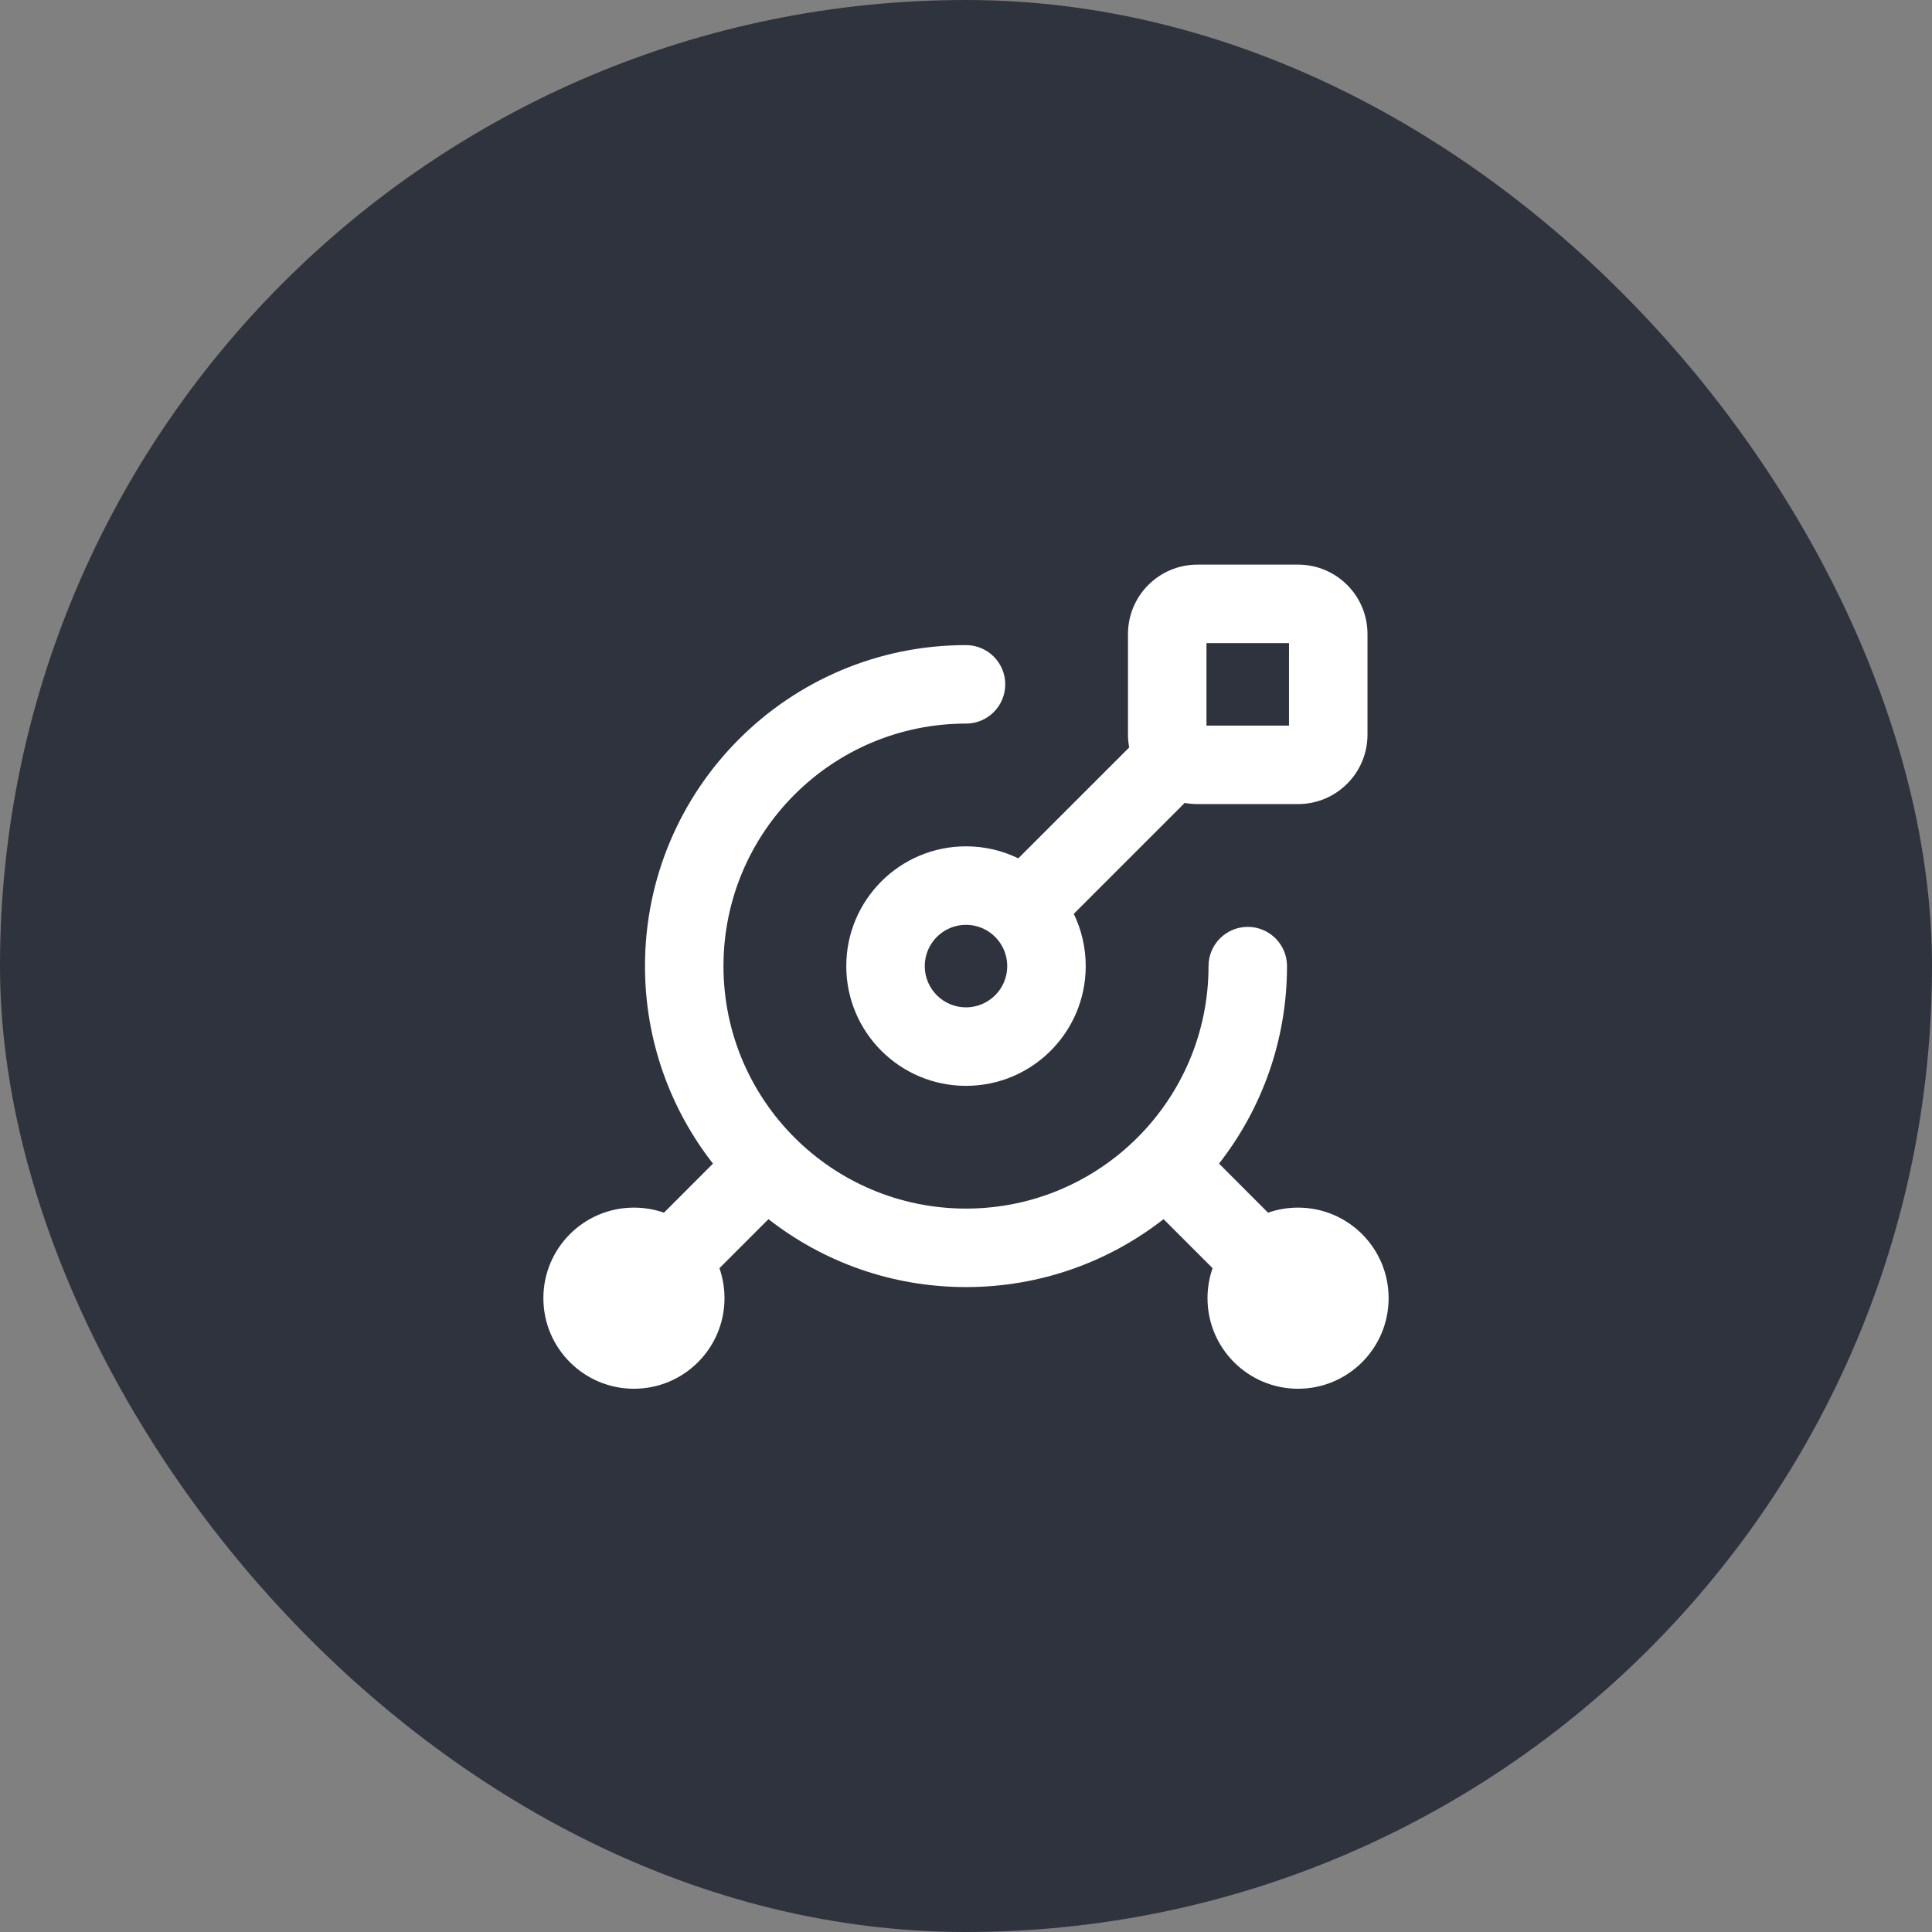
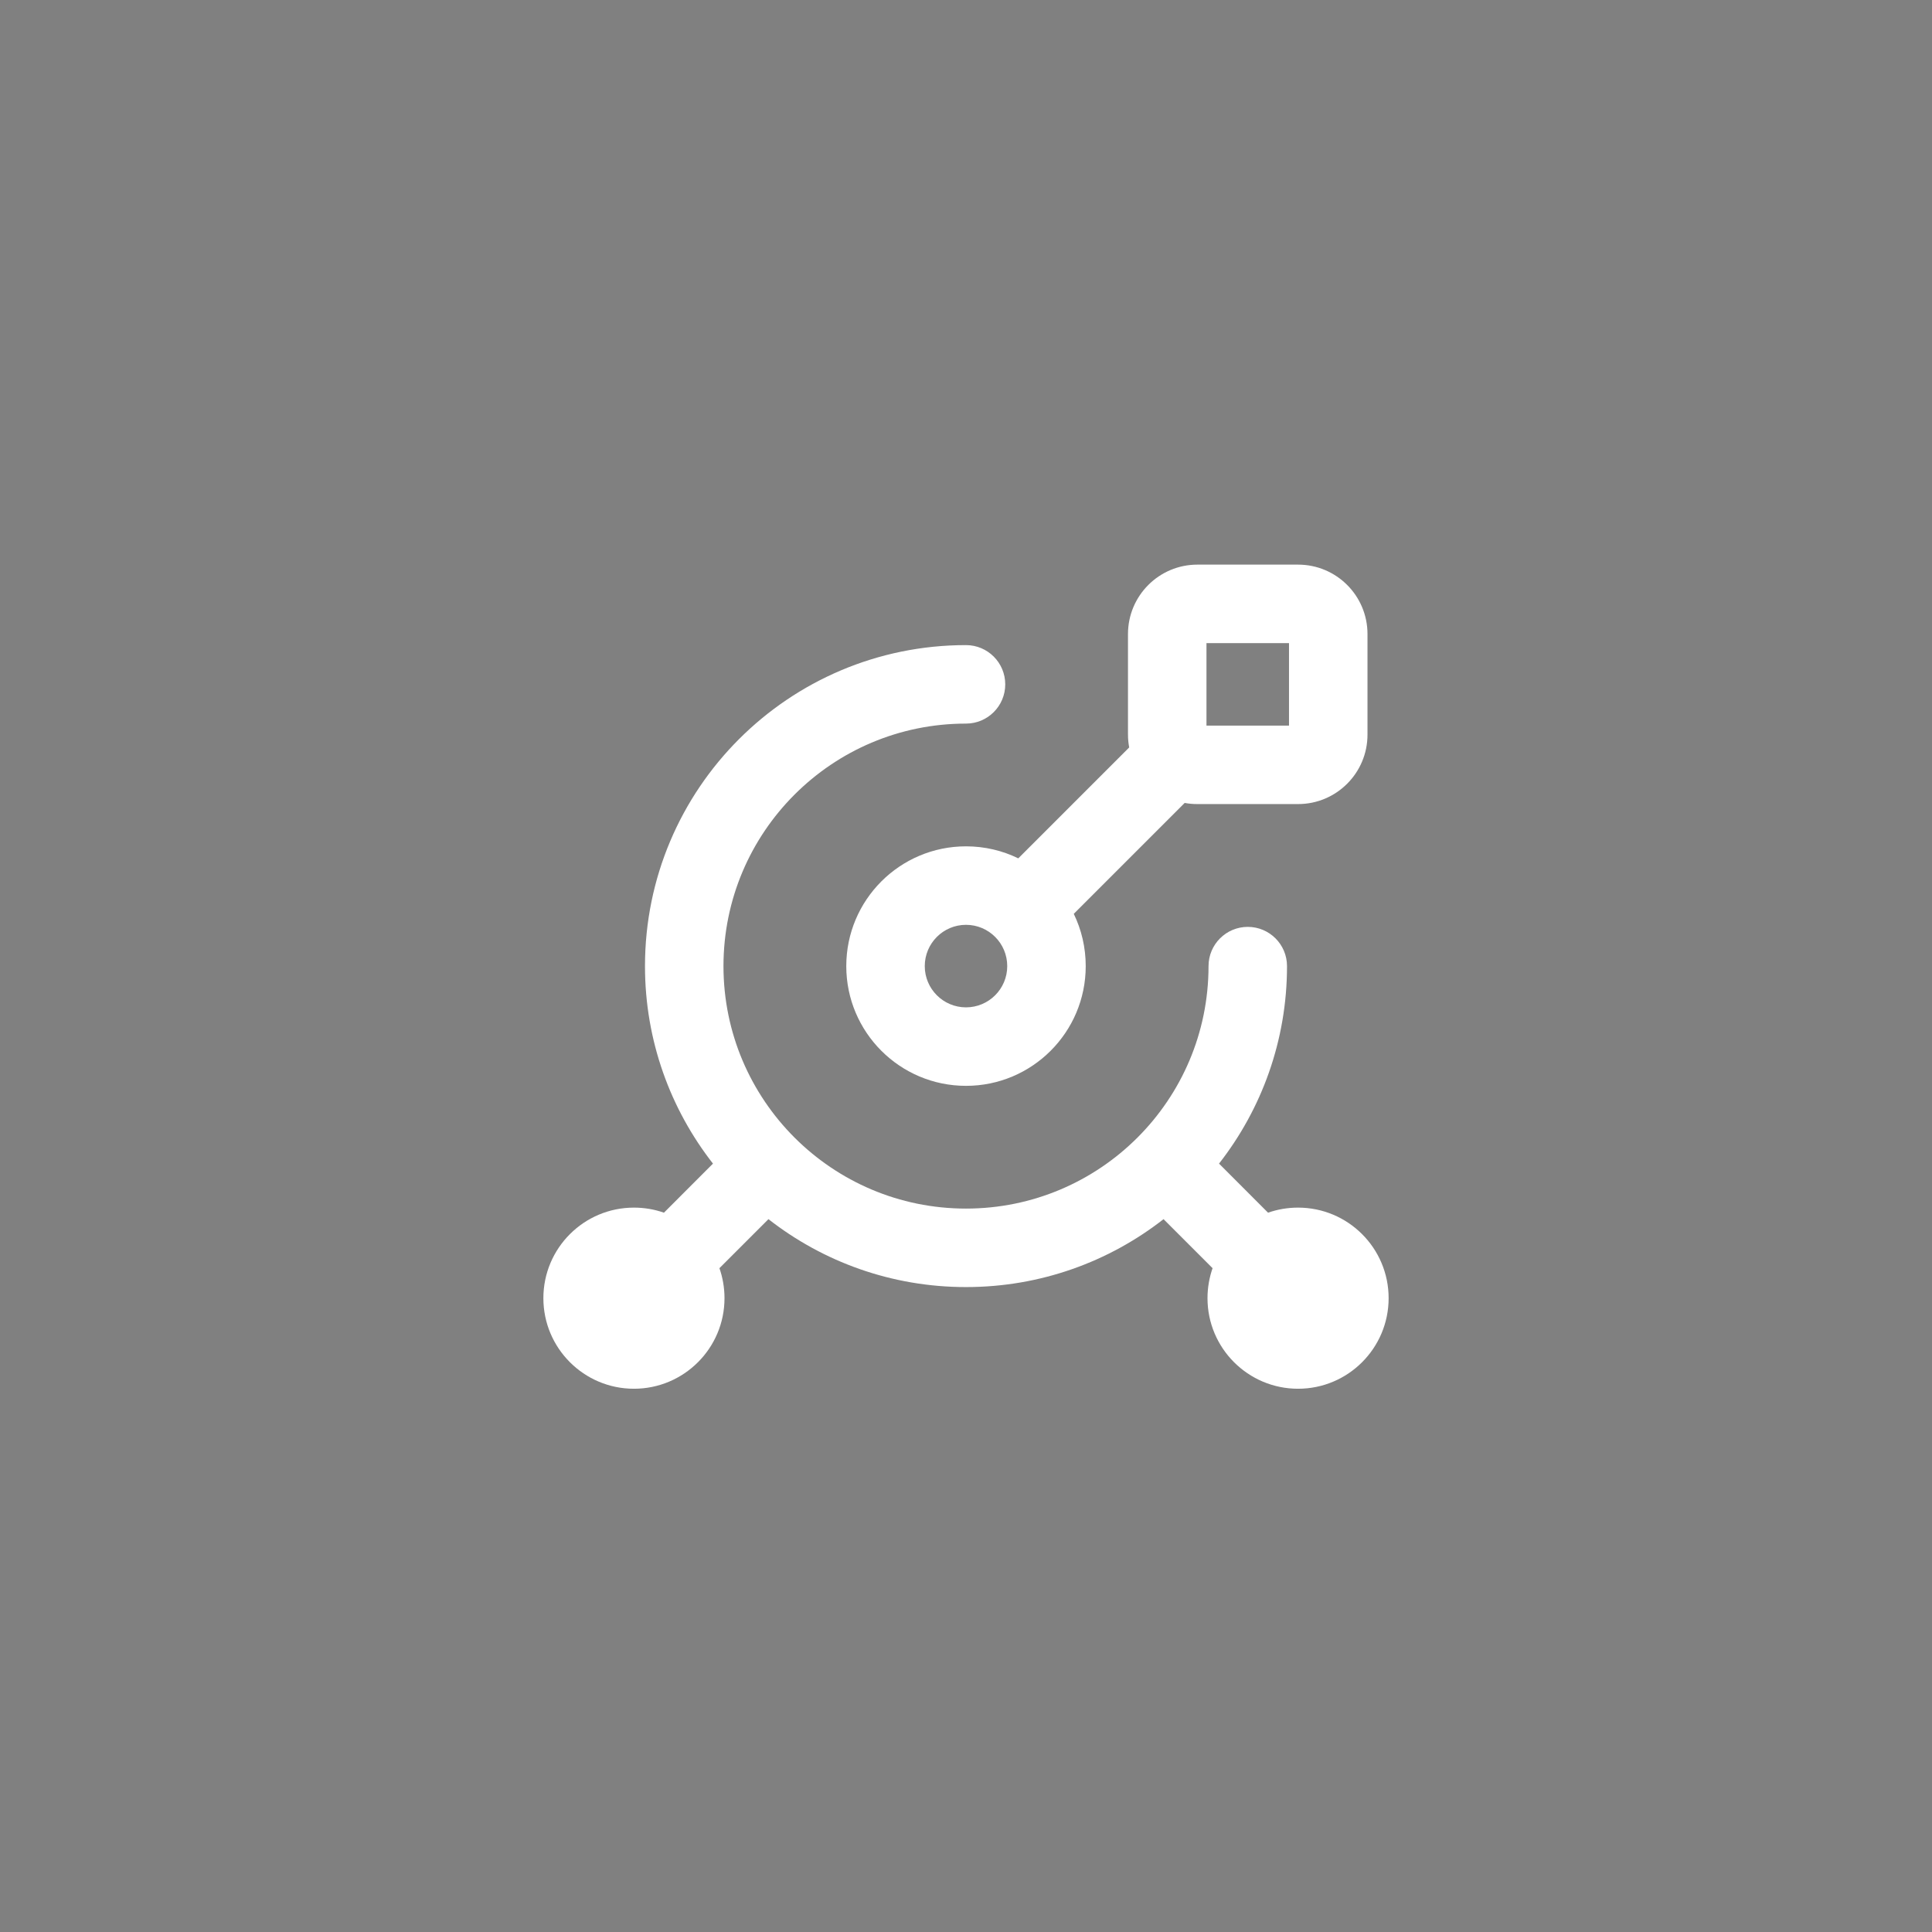
<svg xmlns="http://www.w3.org/2000/svg" width="32" height="32" viewBox="0 0 32 32" fill="none">
  <rect x="0" y="0" width="32" height="32" fill="#808080" stroke="none" />
-   <rect width="32" height="32" rx="16" fill="#2E333D" />
  <path fill-rule="evenodd" clip-rule="evenodd" d="M18.683 10.502C18.683 9.866 19.198 9.352 19.833 9.352H21.5C22.135 9.352 22.65 9.866 22.65 10.502V12.168C22.65 12.803 22.135 13.318 21.5 13.318H19.833C19.761 13.318 19.691 13.312 19.622 13.299L17.785 15.136C17.912 15.398 17.983 15.691 17.983 16.002C17.983 17.097 17.095 17.985 16 17.985C14.905 17.985 14.017 17.097 14.017 16.002C14.017 14.906 14.905 14.018 16 14.018C16.31 14.018 16.604 14.089 16.866 14.217L18.703 12.38C18.69 12.311 18.683 12.24 18.683 12.168V10.502ZM19.983 10.652V12.018H21.35V10.652H19.983ZM15.317 16.002C15.317 15.624 15.623 15.318 16 15.318C16.377 15.318 16.683 15.624 16.683 16.002C16.683 16.379 16.377 16.685 16 16.685C15.623 16.685 15.317 16.379 15.317 16.002Z" fill="white" />
  <path d="M11.983 16.002C11.983 13.783 13.782 11.985 16 11.985C16.359 11.985 16.65 11.694 16.65 11.335C16.65 10.976 16.359 10.685 16 10.685C13.064 10.685 10.683 13.065 10.683 16.002C10.683 17.235 11.104 18.371 11.809 19.273L10.997 20.086C10.841 20.031 10.674 20.002 10.5 20.002C9.672 20.002 9 20.673 9 21.502C9 22.33 9.672 23.002 10.5 23.002C11.328 23.002 12 22.33 12 21.502C12 21.328 11.97 21.16 11.916 21.005L12.728 20.193C13.63 20.898 14.766 21.318 16 21.318C17.234 21.318 18.37 20.898 19.272 20.193L20.084 21.005C20.03 21.16 20 21.328 20 21.502C20 22.33 20.672 23.002 21.5 23.002C22.328 23.002 23 22.33 23 21.502C23 20.673 22.328 20.002 21.5 20.002C21.326 20.002 21.159 20.031 21.003 20.086L20.191 19.273C20.896 18.371 21.317 17.235 21.317 16.002C21.317 15.643 21.026 15.352 20.667 15.352C20.308 15.352 20.017 15.643 20.017 16.002C20.017 18.22 18.218 20.018 16 20.018C13.782 20.018 11.983 18.22 11.983 16.002Z" fill="white" />
</svg>